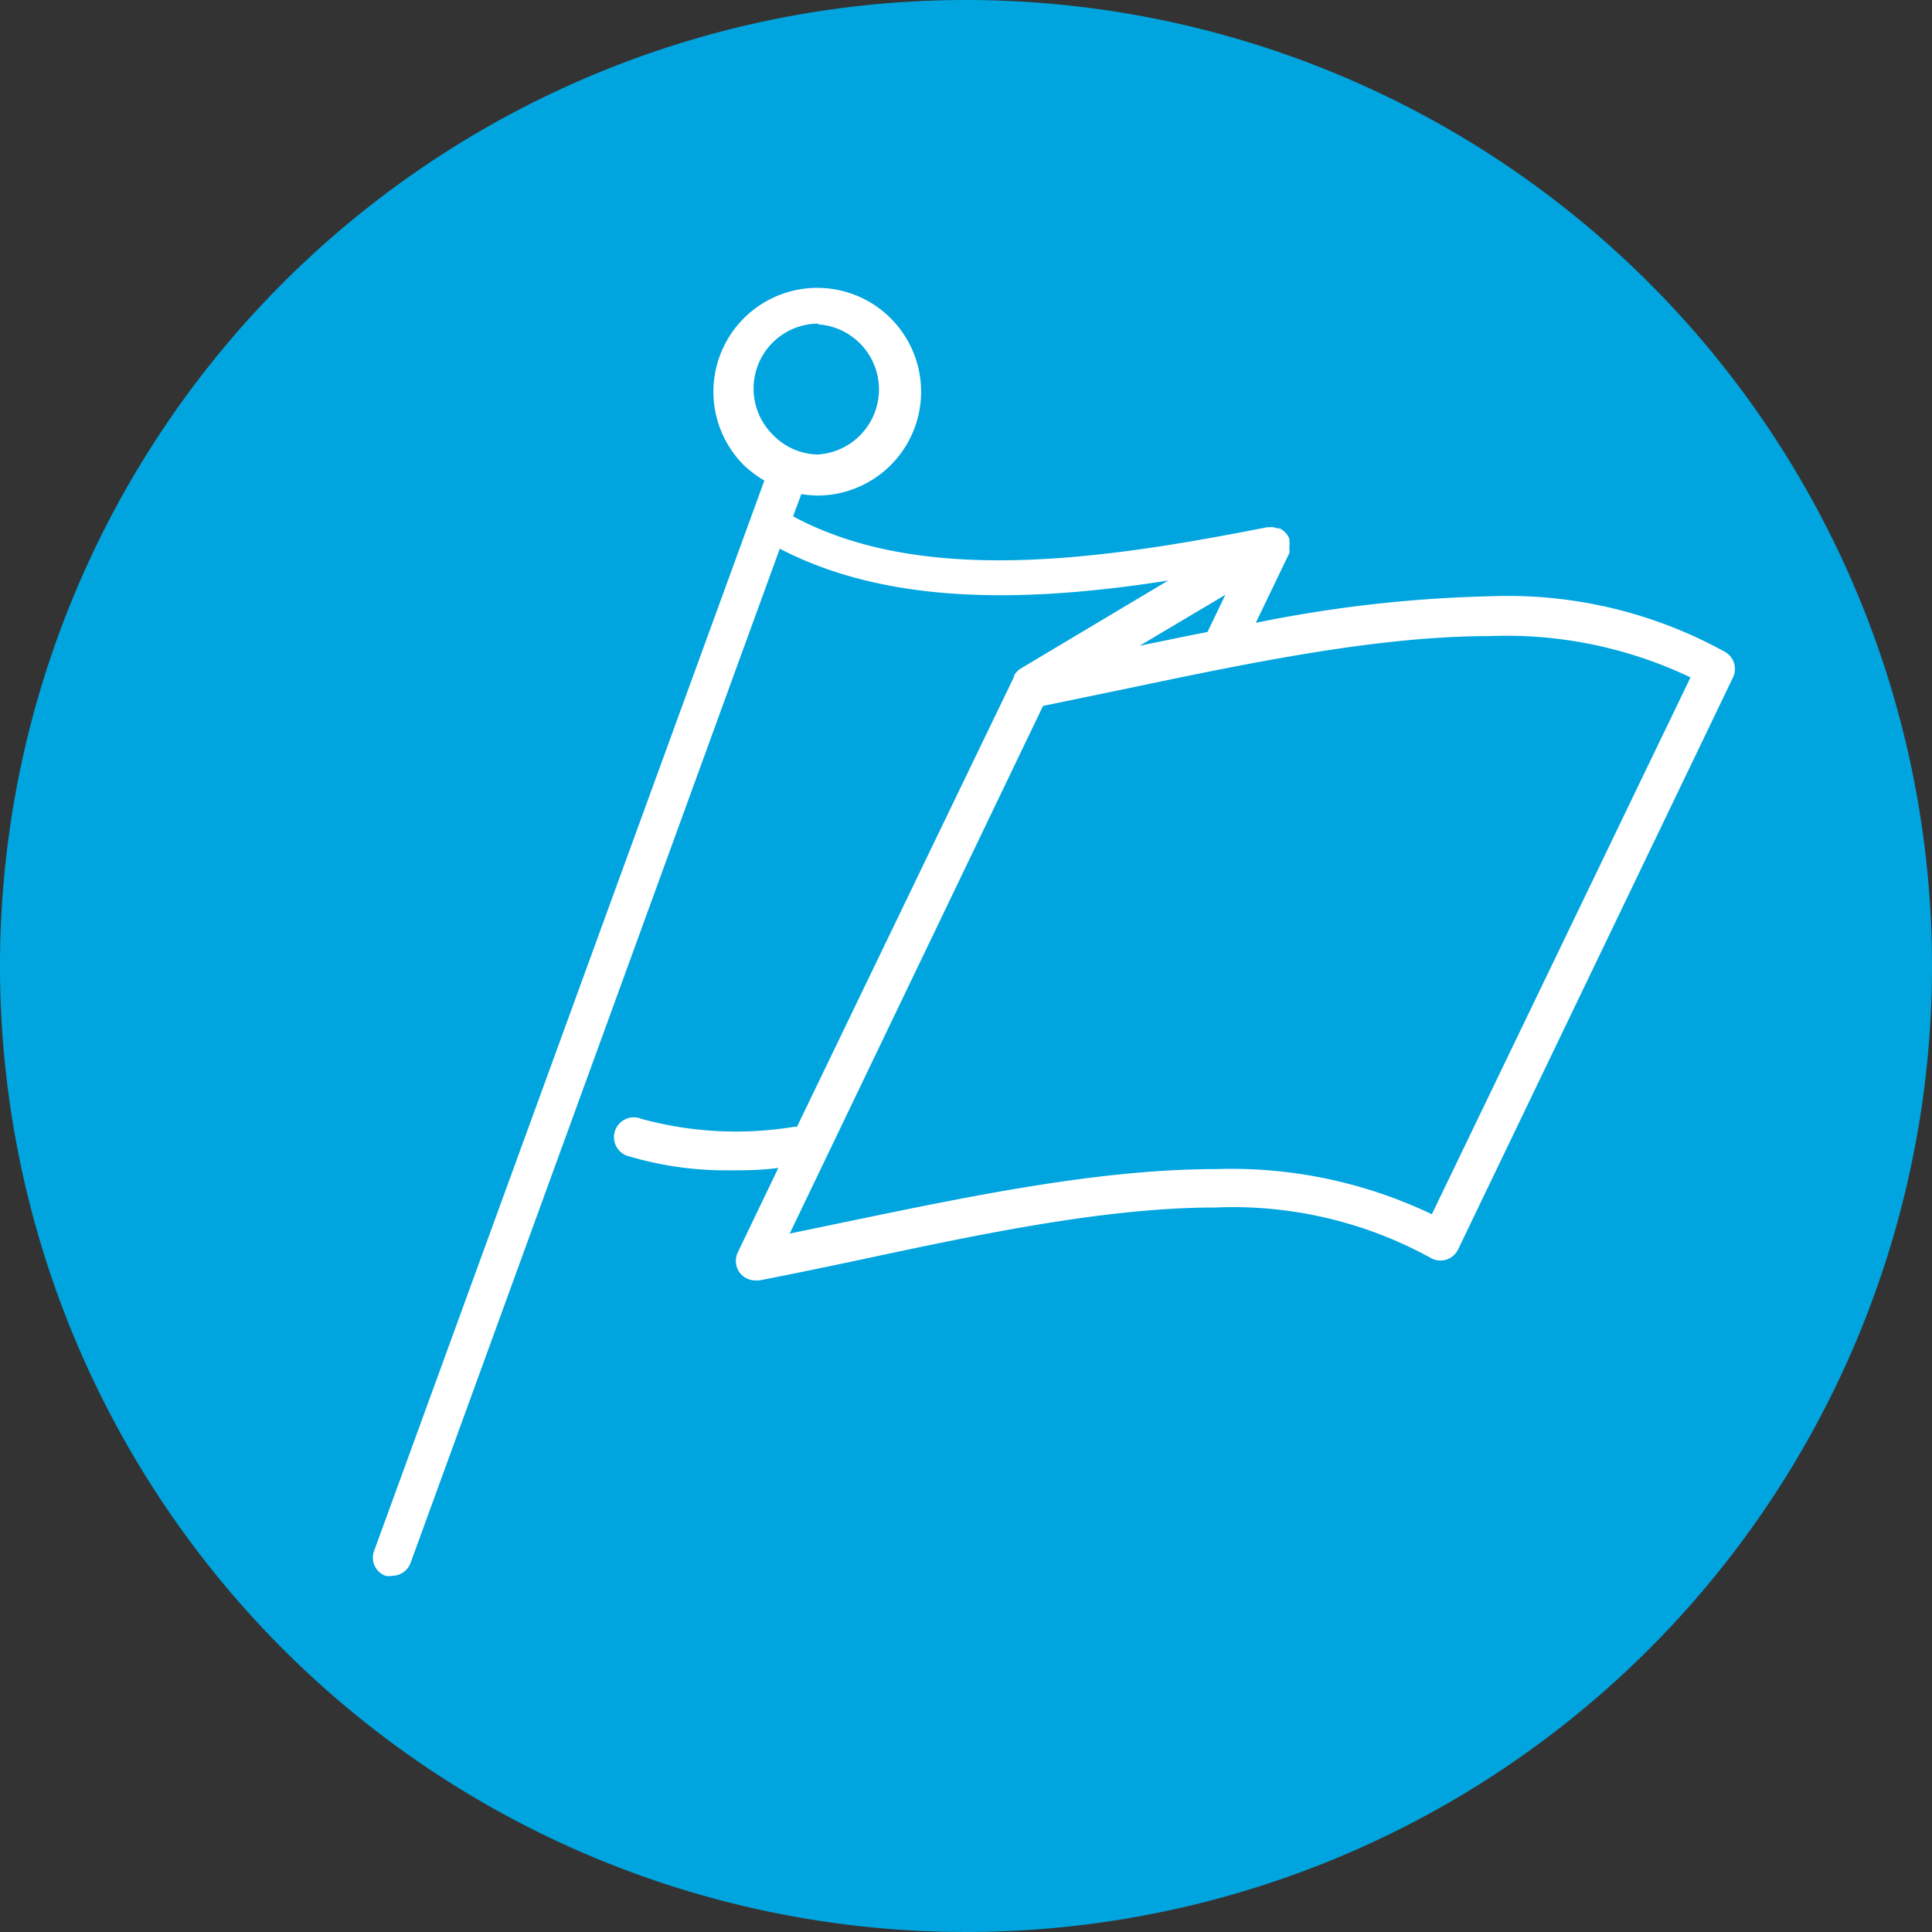
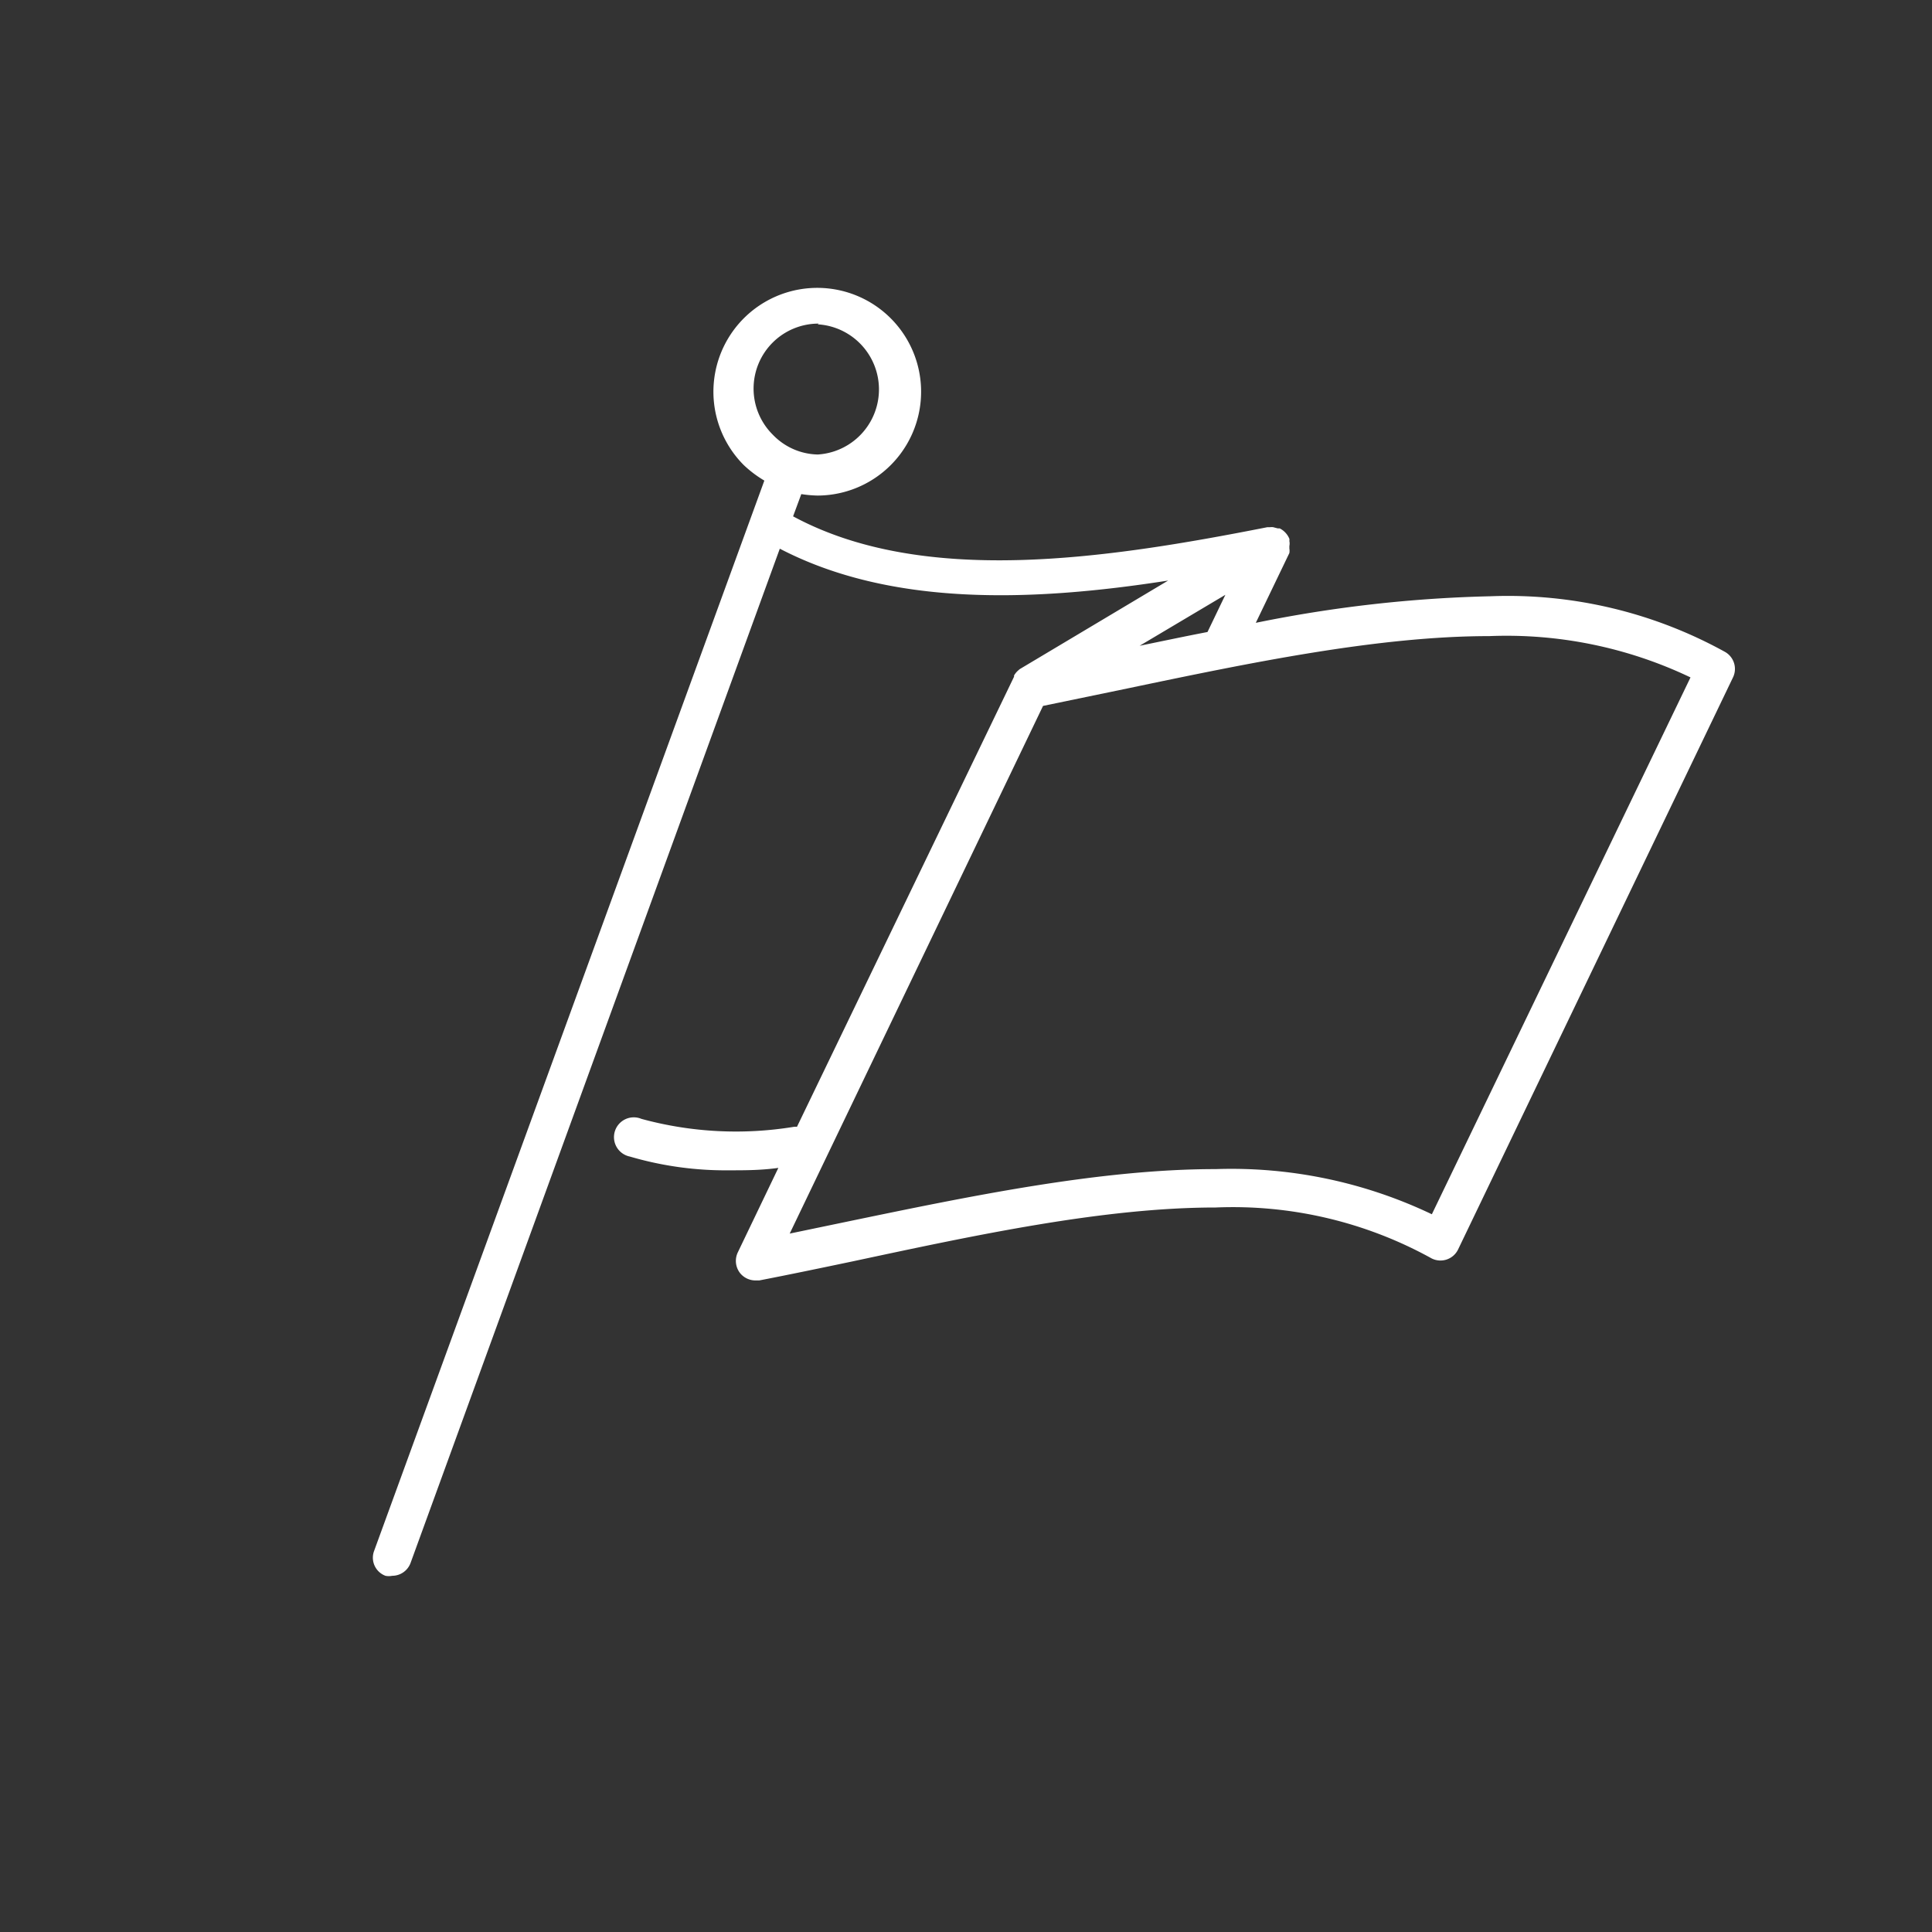
<svg xmlns="http://www.w3.org/2000/svg" width="80" height="80" viewBox="0 0 80 80">
  <rect x="0" y="0" width="80" height="80" fill="#333333" stroke="none" />
  <defs>
    <style>.a{fill:#00a5df;}.b{fill:#fff;}</style>
  </defs>
  <title>partnership-database</title>
-   <path class="a" d="M40,0A40,40,0,1,0,80,40,40,40,0,0,0,40,0" />
  <path class="b" d="M71.44,27a18.59,18.59,0,0,0-9.73-2.31A54.55,54.55,0,0,0,52,25.79l1.39-2.89s0,0,0,0a.59.59,0,0,0,0-.19s0-.07,0-.1a.51.51,0,0,0,0-.21.28.28,0,0,0,0-.09h0a.84.84,0,0,0-.4-.43h0l-.08,0-.19-.05a.56.56,0,0,0-.13,0h-.11c-6.7,1.32-14.25,2.46-19.64-.45l.34-.92a5.05,5.05,0,0,0,.68.06,4.3,4.3,0,1,0-3.06-1.26,4.73,4.73,0,0,0,.85.64L15.48,64.25a.8.8,0,0,0,.48,1,.69.69,0,0,0,.28,0,.81.81,0,0,0,.76-.53l15.29-42c4.61,2.4,10.44,2.2,16.08,1.32l-6.15,3.67,0,0-.09.08a.86.86,0,0,0-.14.18l0,.05L33,46.66a.53.53,0,0,0-.13,0,14.86,14.86,0,0,1-6.31-.33.82.82,0,1,0-.48,1.56,14.07,14.07,0,0,0,4.15.57c.62,0,1.28,0,2-.1l-1.68,3.5a.82.82,0,0,0,.09.85.82.82,0,0,0,.64.31h.16c1.29-.25,2.58-.52,3.87-.79C40.41,51.14,45.7,50,50.34,50a17,17,0,0,1,8.89,2.08.81.81,0,0,0,1.15-.35L71.75,28.07A.81.81,0,0,0,71.44,27ZM33.86,13.43a2.7,2.7,0,0,1,0,5.39A2.65,2.65,0,0,1,32,18a2.69,2.69,0,0,1,1.9-4.6Zm16.88,11.2L50,26.17c-.94.18-1.88.38-2.81.57Zm8.55,25.65a19.27,19.27,0,0,0-8.95-1.87c-4.81,0-10.18,1.12-15.38,2.2l-2.26.47L43.19,29.23l3.48-.72c5.11-1.07,10.4-2.17,15-2.17A17.68,17.68,0,0,1,70,28.05Z" />
</svg>